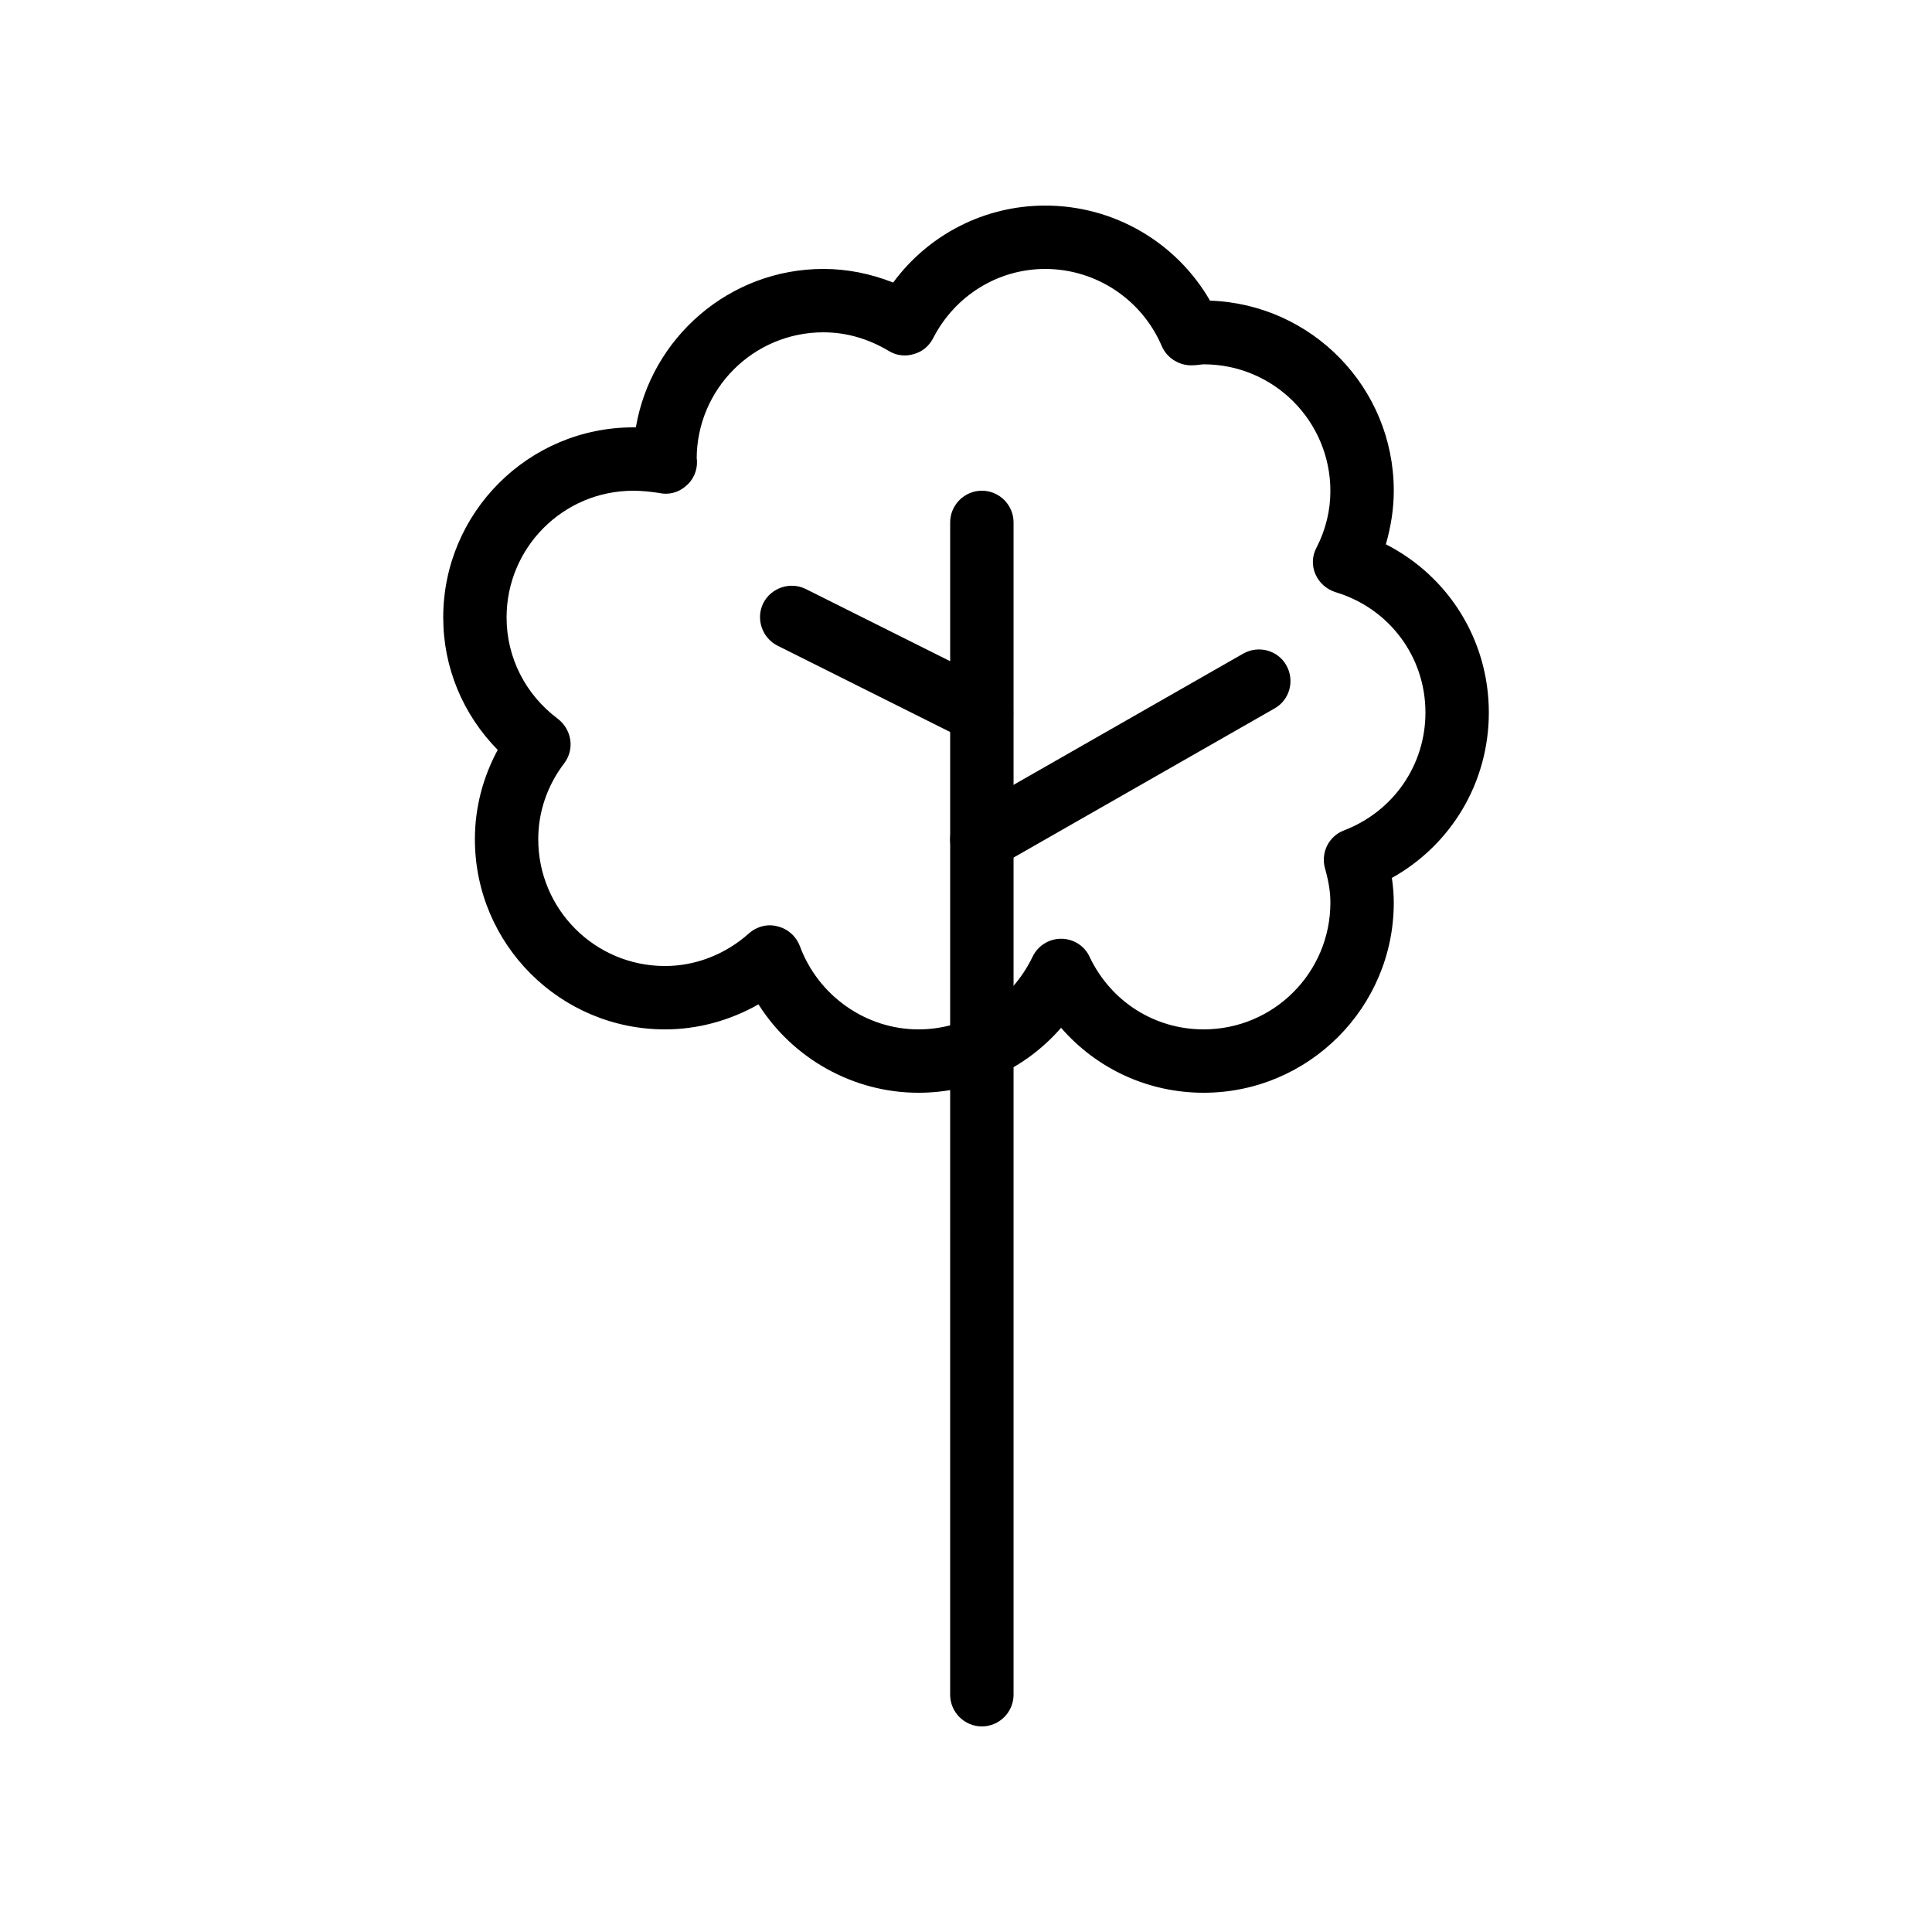
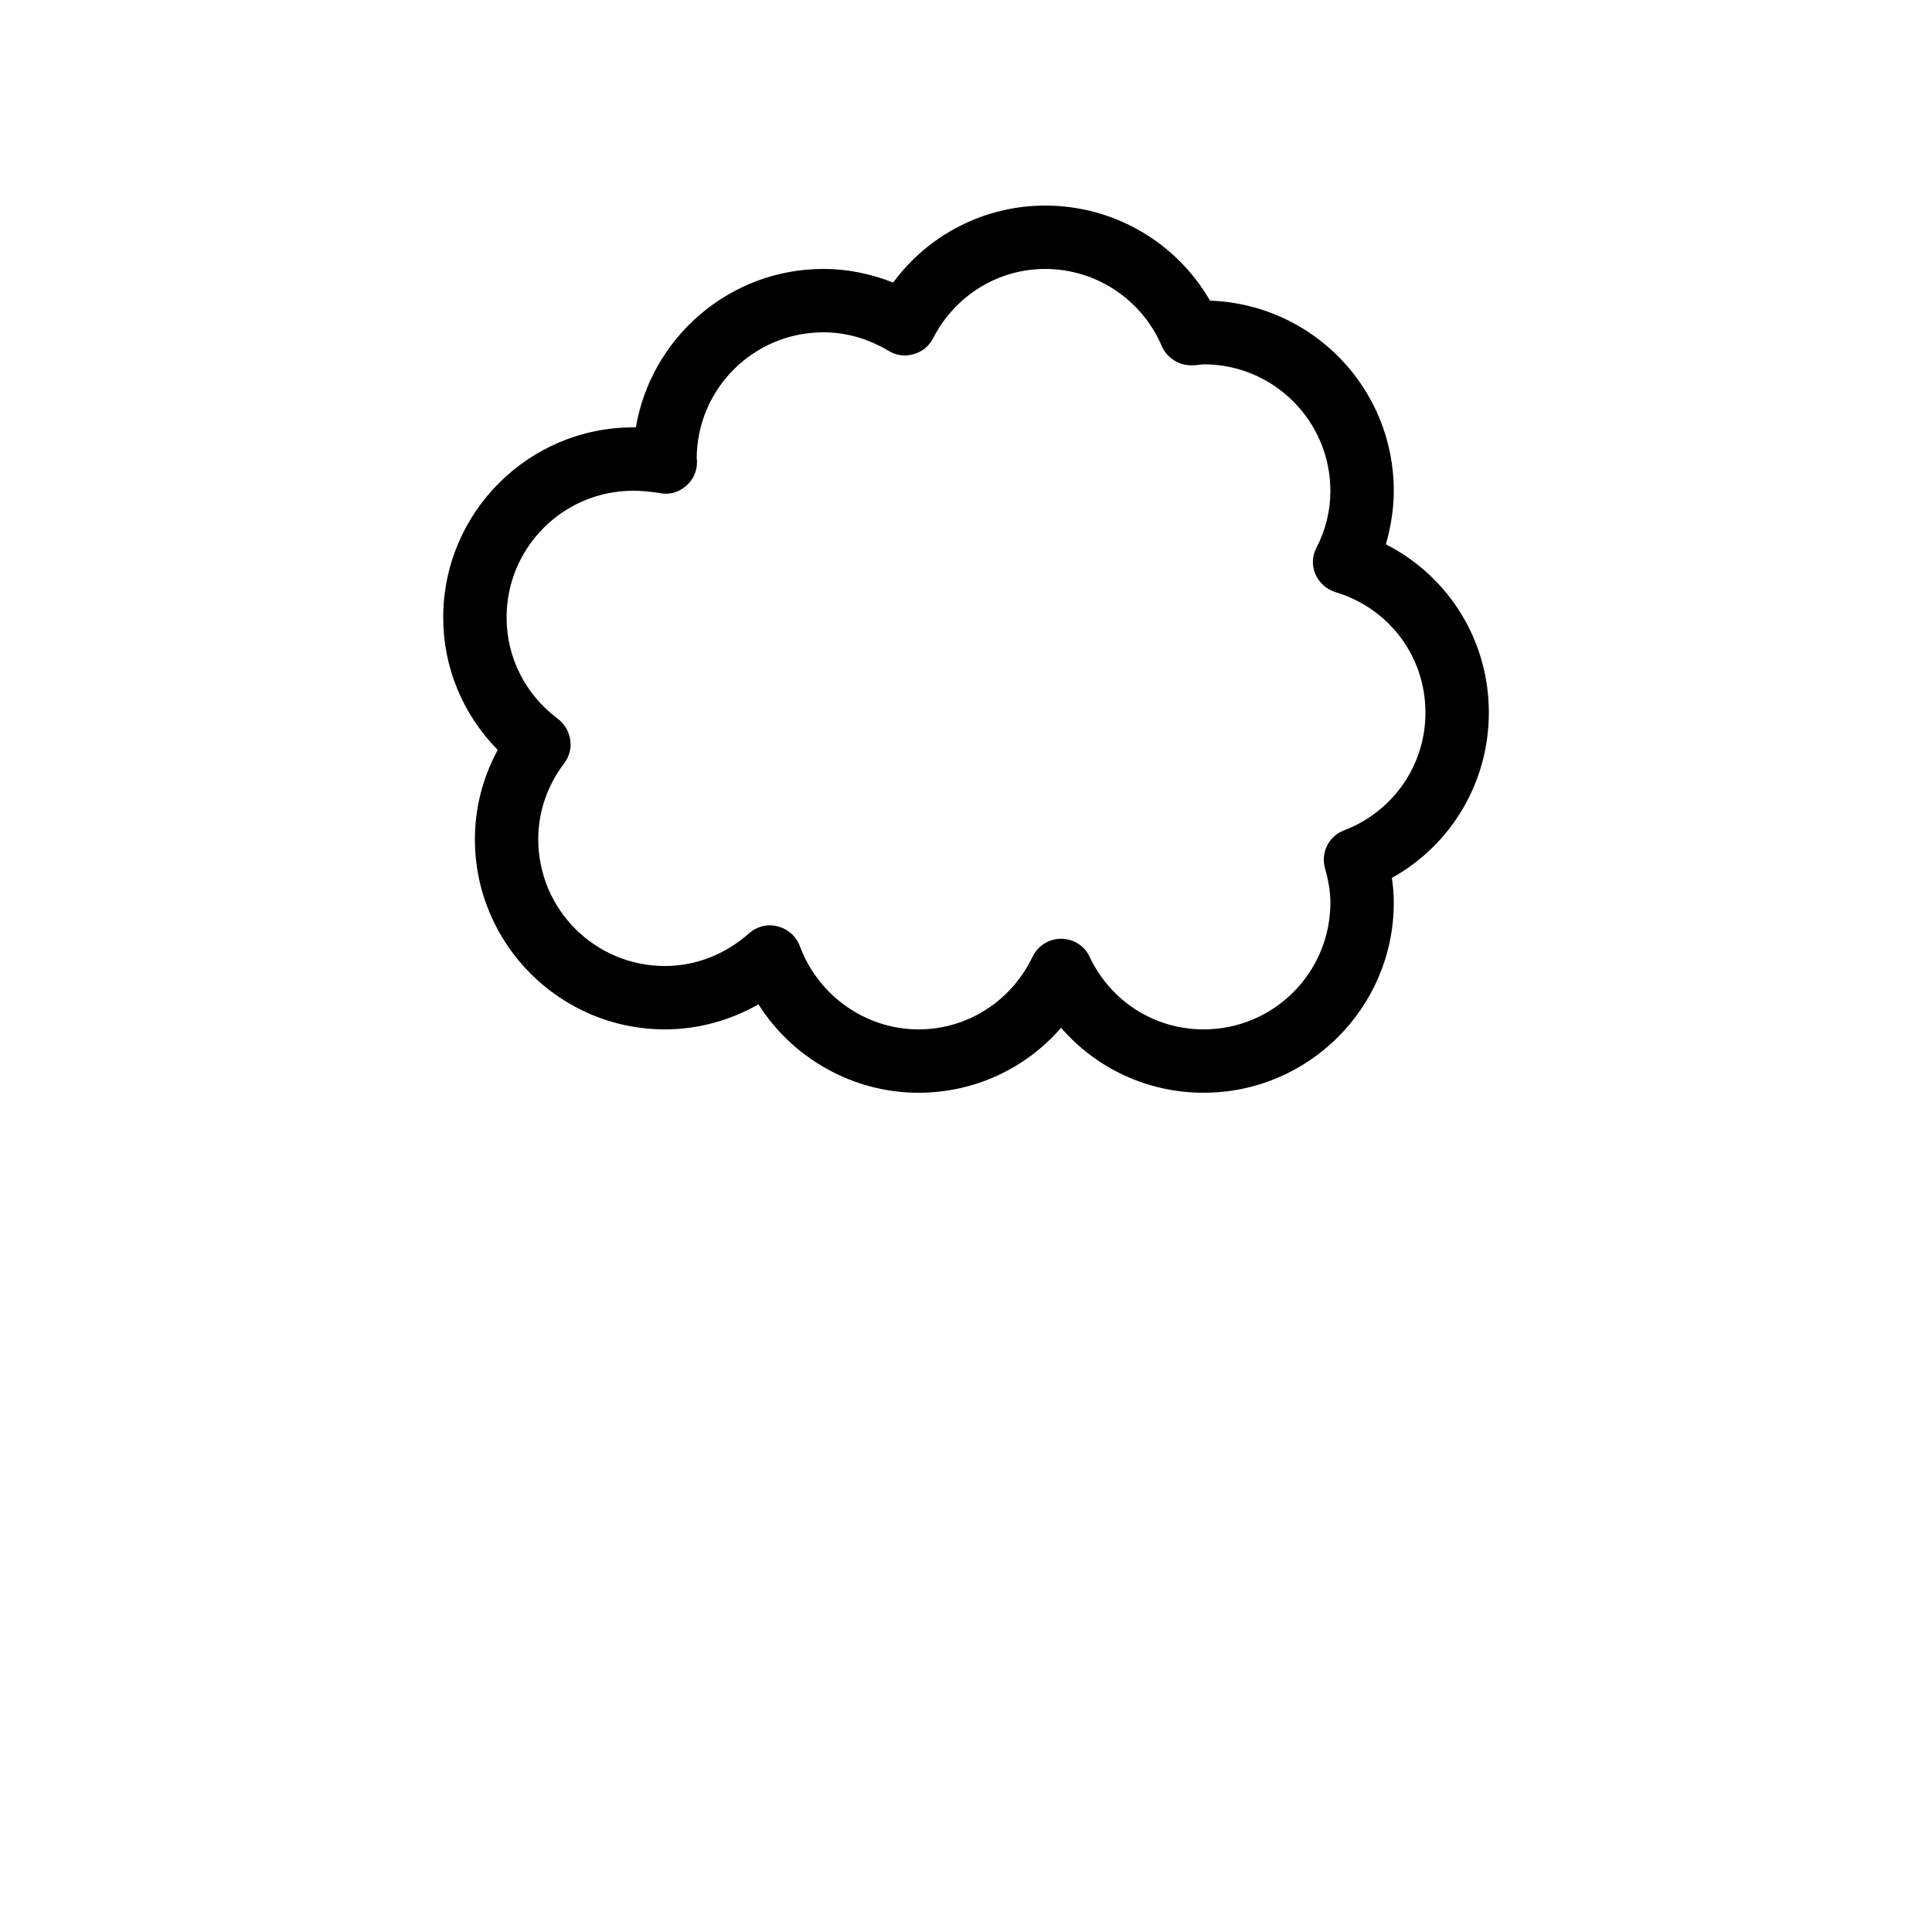
<svg xmlns="http://www.w3.org/2000/svg" fill="#000000" width="800px" height="800px" version="1.1" viewBox="144 144 512 512">
  <g>
    <path d="m462.98 433.59c-14.777 0-28.383-6.383-37.785-17.215-9.406 10.832-23.008 17.215-37.789 17.215-17.297 0-33.336-9.07-42.402-23.426-7.559 4.281-16.039 6.633-24.77 6.633-27.793 0-50.383-22.586-50.383-50.383 0-8.312 2.098-16.375 6.047-23.68-9.238-9.406-14.441-21.832-14.441-35.098 0-27.793 22.586-50.383 50.383-50.383h0.672c4.031-23.762 24.77-41.984 49.711-41.984 6.297 0 12.512 1.258 18.473 3.609 9.398-12.758 24.262-20.398 40.301-20.398 18.223 0 34.762 9.742 43.664 25.191 27.039 0.922 48.703 23.09 48.703 50.383 0 4.785-0.754 9.488-2.098 14.191 16.625 8.48 27.289 25.441 27.289 44.586 0 18.473-9.91 35.016-25.695 43.832 0.336 2.266 0.504 4.449 0.504 6.551-0.004 27.789-22.59 50.375-50.383 50.375zm-37.789-40.809c3.273 0 6.215 1.848 7.559 4.785 5.625 11.84 17.215 19.23 30.23 19.23 18.559 0 33.586-15.031 33.586-33.586 0-2.688-0.418-5.543-1.426-9.07-1.176-4.199 1.008-8.566 5.039-10.078 13.098-5.039 21.578-17.297 21.578-31.234 0-14.777-9.574-27.625-23.848-31.906-2.352-0.754-4.281-2.434-5.289-4.703-1.008-2.266-0.922-4.871 0.25-7.055 2.519-4.871 3.695-9.992 3.695-15.031 0-18.559-15.031-33.586-33.586-33.586-0.336 0-0.586 0.082-0.922 0.082-0.586 0.082-1.176 0.168-1.762 0.168-3.527 0.25-6.969-1.762-8.398-5.039-5.293-12.426-17.469-20.484-30.902-20.484-12.512 0-23.93 7.055-29.727 18.391-1.09 2.098-2.938 3.609-5.207 4.199-2.266 0.672-4.617 0.336-6.633-0.922-5.375-3.195-11.168-4.875-17.215-4.875-18.559 0-33.586 15.031-33.586 33.586 0-0.418 0.082 0.168 0.082 0.586 0.082 2.519-1.008 5.039-3.023 6.633-1.93 1.68-4.535 2.352-7.055 1.762-2.262-0.332-4.531-0.582-6.797-0.582-18.559 0-33.586 15.031-33.586 33.586 0 10.578 4.953 20.402 13.602 26.871 1.762 1.344 2.938 3.359 3.273 5.543 0.336 2.184-0.25 4.449-1.594 6.215-4.535 5.961-6.887 12.93-6.887 20.152 0 18.559 15.031 33.586 33.586 33.586 8.145 0 16.039-3.106 22.25-8.648 2.098-1.848 4.953-2.602 7.641-1.848 2.688 0.672 4.871 2.602 5.879 5.289 4.875 13.098 17.469 22 31.406 22 12.93 0 24.52-7.391 30.23-19.23 1.344-2.856 4.281-4.785 7.555-4.785z" />
-     <path d="m404.2 601.52c-4.617 0-8.398-3.777-8.398-8.398l0.004-310.68c0-4.617 3.777-8.398 8.398-8.398 4.617 0 8.398 3.777 8.398 8.398v310.68c-0.004 4.617-3.781 8.398-8.402 8.398z" />
-     <path d="m404.2 374.81c-2.938 0-5.711-1.512-7.305-4.199-2.266-4.031-0.922-9.152 3.106-11.418l73.473-41.984c4.031-2.266 9.152-0.922 11.418 3.106 2.266 4.031 0.922 9.152-3.106 11.418l-73.473 41.984c-1.258 0.758-2.684 1.094-4.113 1.094z" />
-     <path d="m404.2 341.22c-1.258 0-2.519-0.25-3.777-0.922l-50.383-25.191c-4.113-2.098-5.793-7.137-3.777-11.25 2.098-4.113 7.137-5.793 11.25-3.777l50.383 25.191c4.113 2.098 5.793 7.137 3.777 11.25-1.426 3.019-4.363 4.699-7.473 4.699z" />
  </g>
</svg>